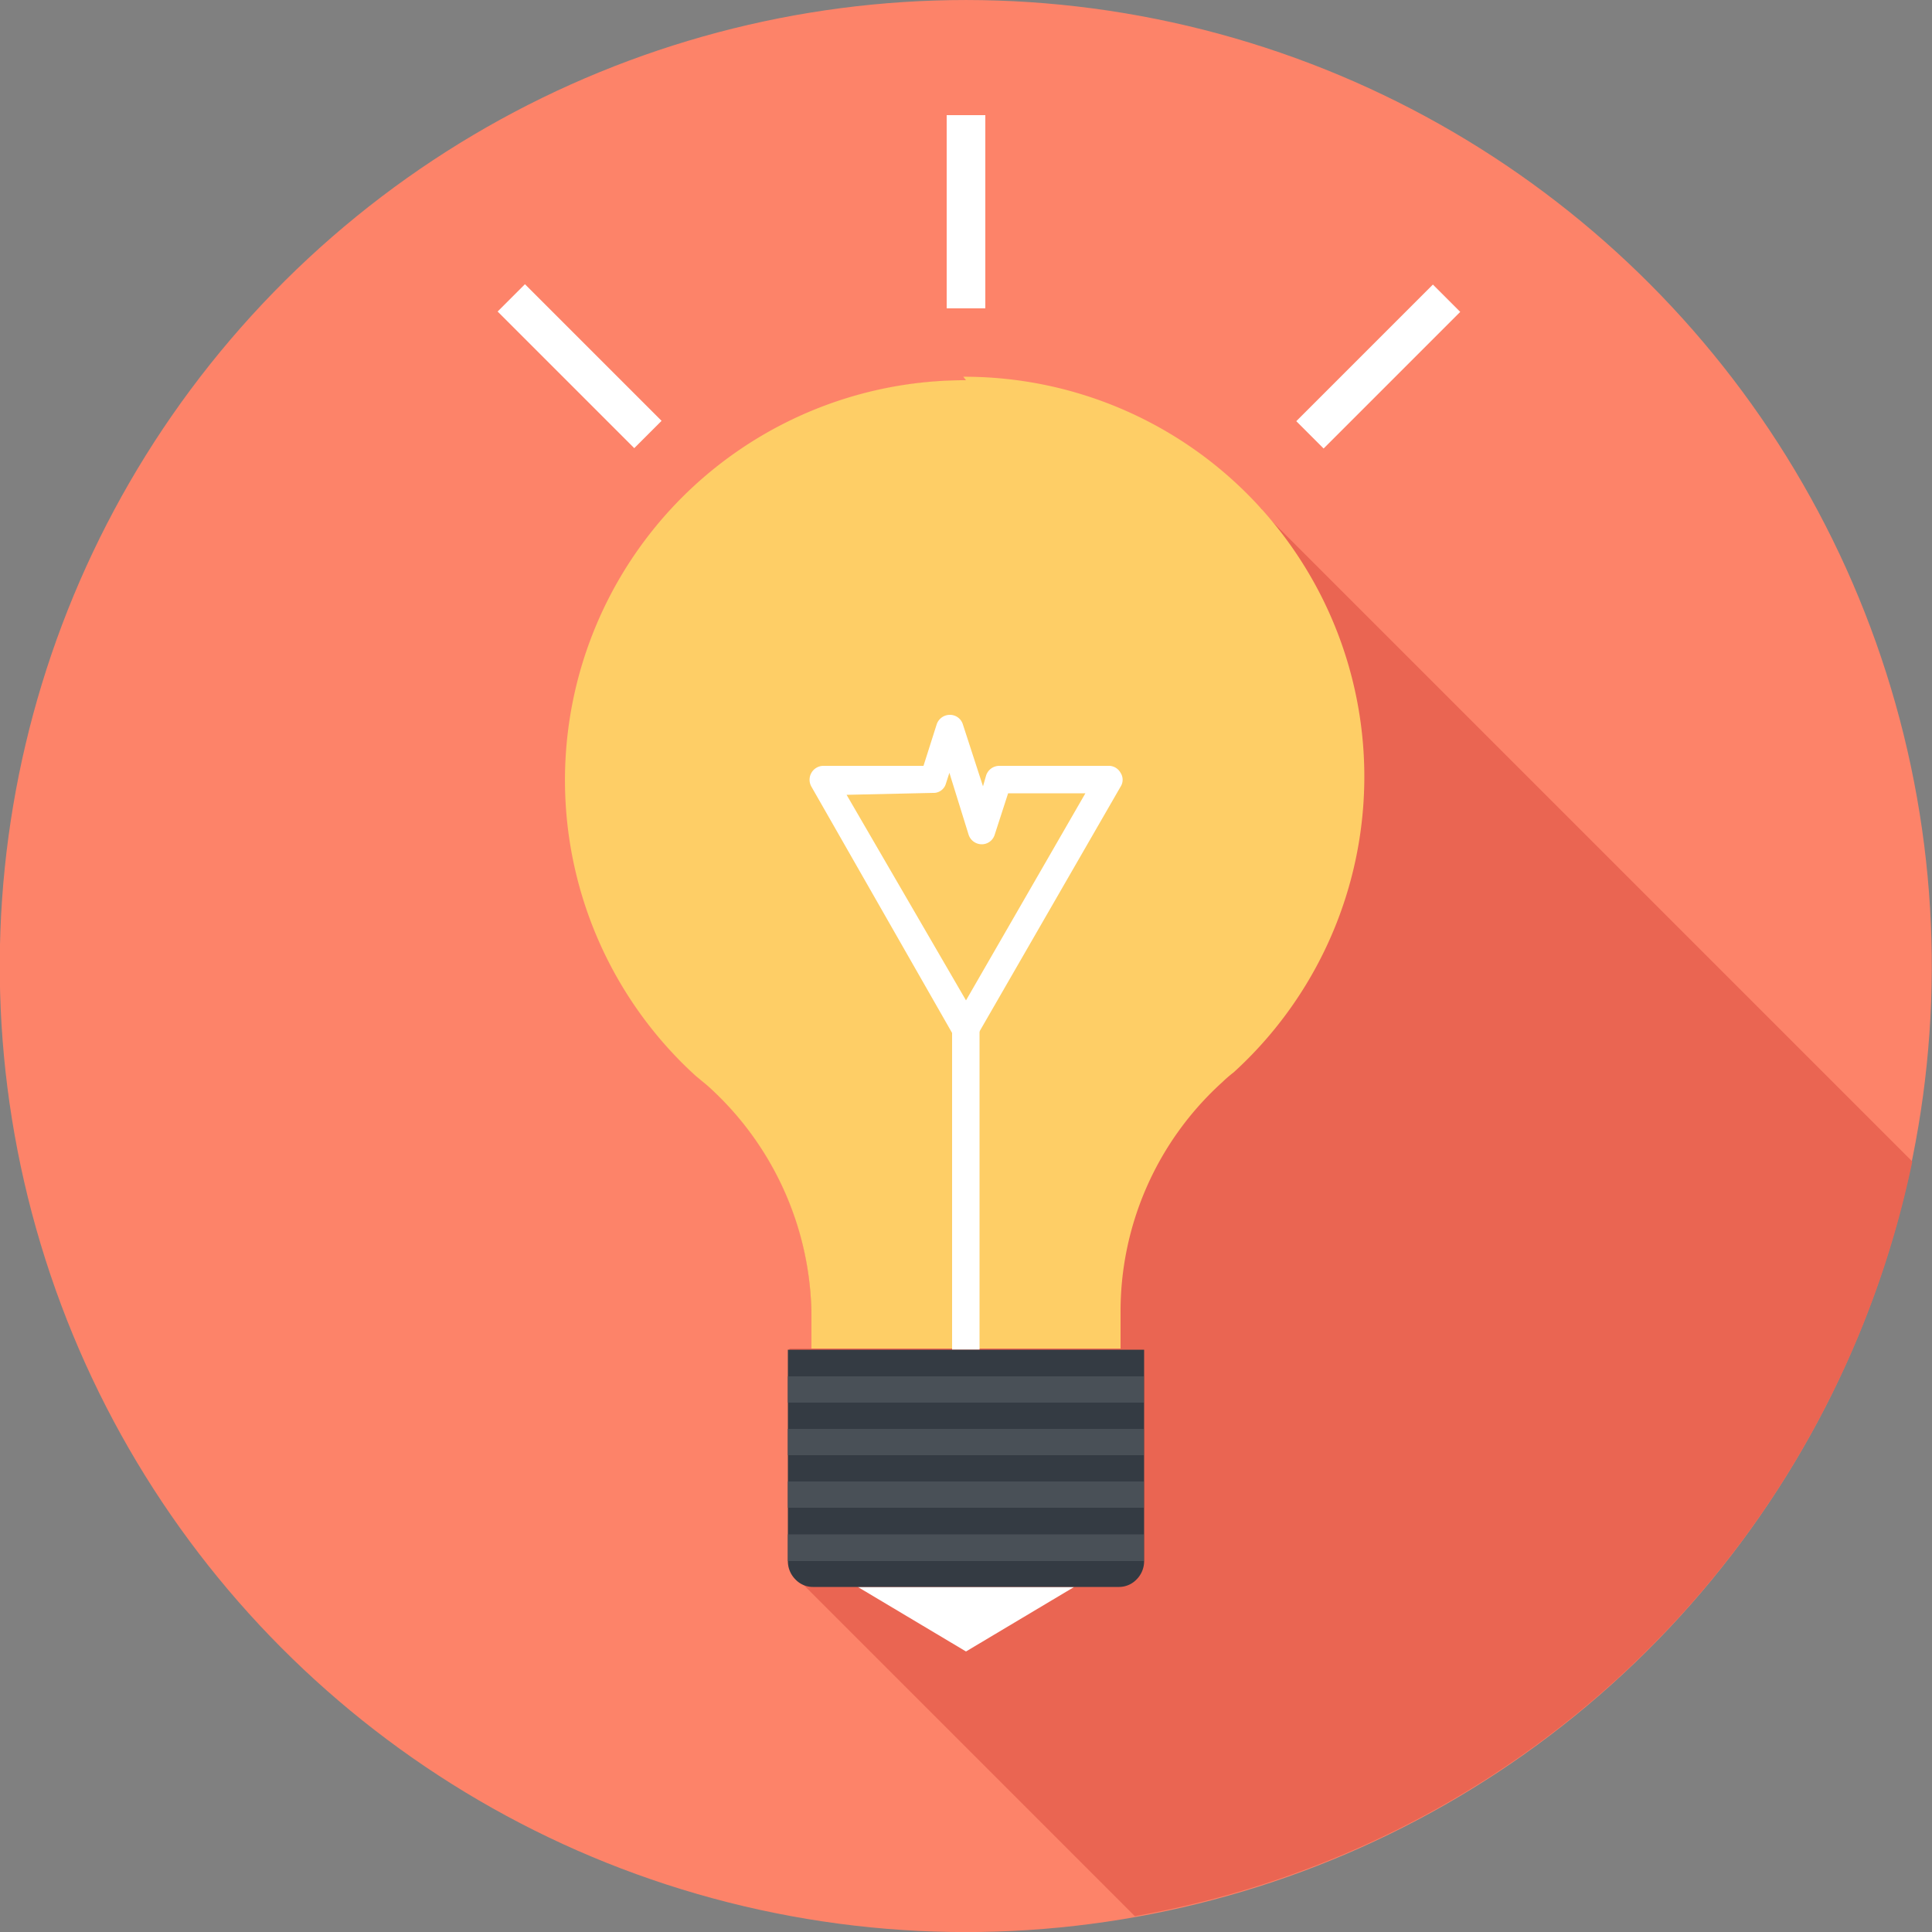
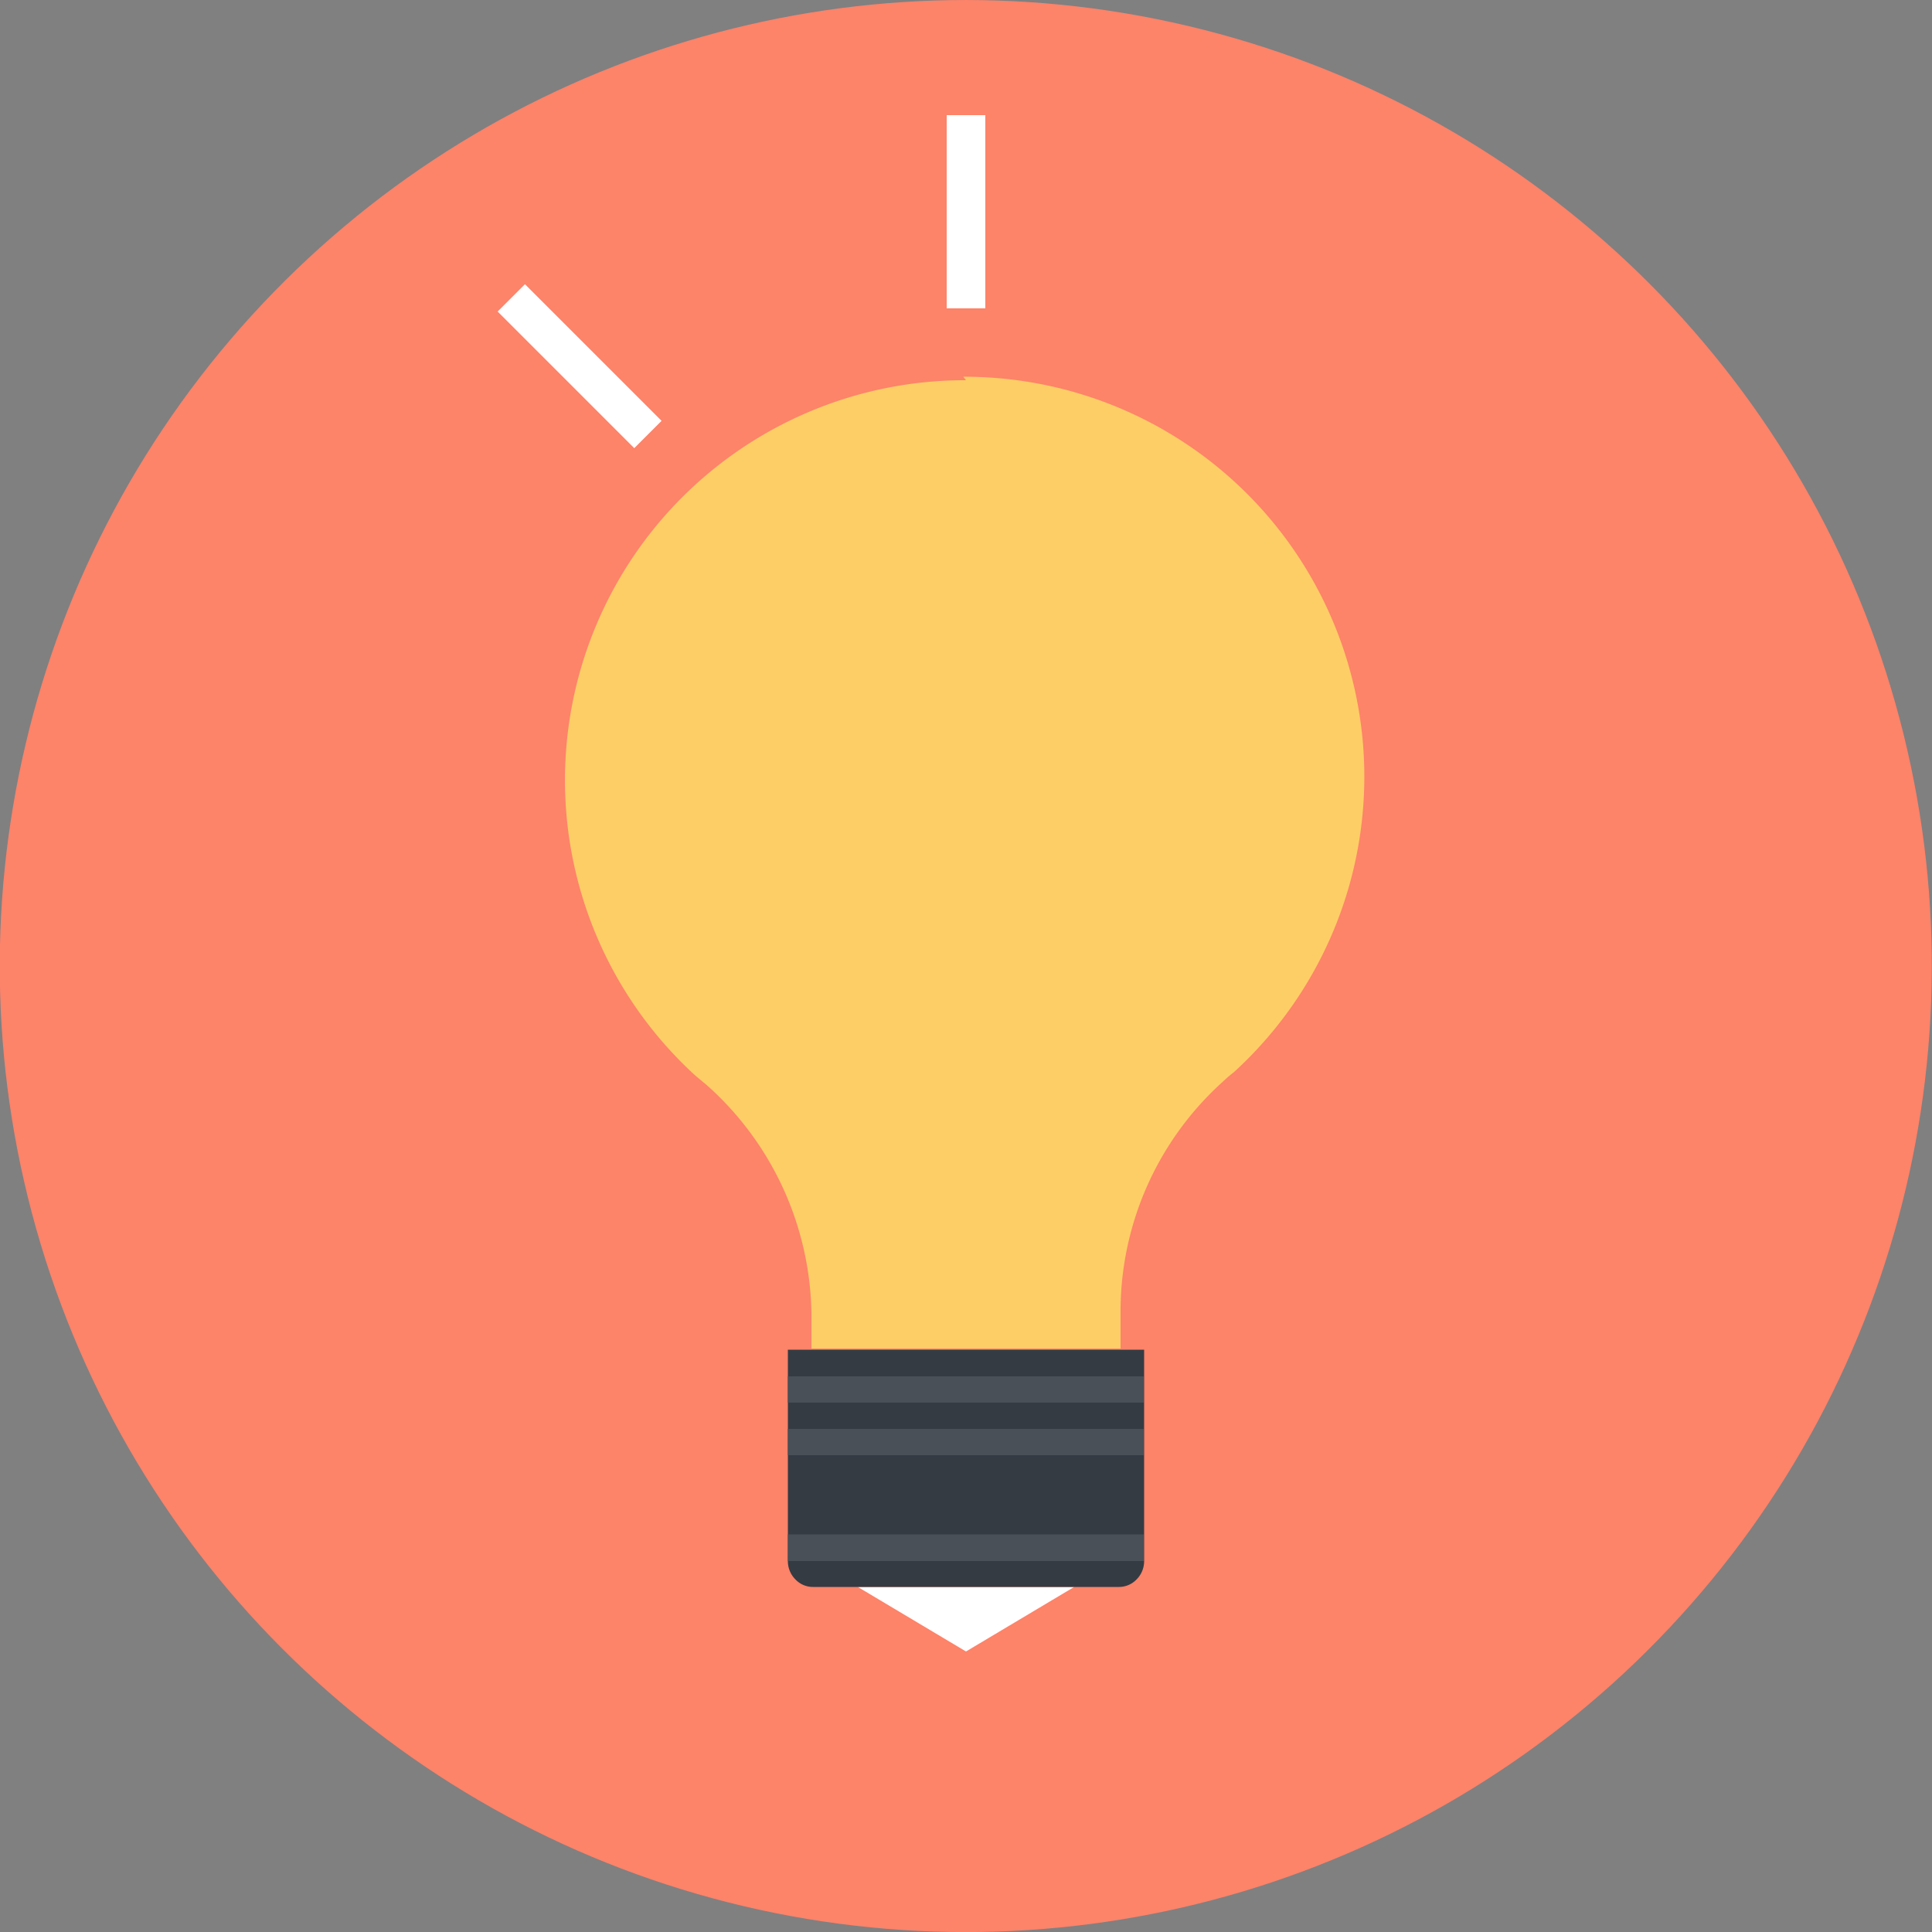
<svg xmlns="http://www.w3.org/2000/svg" id="Layer_1" data-name="Layer 1" viewBox="0 0 50 50">
  <rect x="0" y="0" width="50" height="50" fill="#808080" stroke="none" />
  <defs>
    <style>.cls-1{fill:#fd8369;}.cls-2{fill:#ea6552;}.cls-3{fill:#fece66;}.cls-4{fill:#fff;}.cls-5{fill:#343b43;}.cls-6{fill:#495057;}</style>
  </defs>
  <title>imagination-icon</title>
  <circle class="cls-1" cx="25" cy="25" r="25" transform="translate(-5.08 43.59) rotate(-76.72)" />
-   <path class="cls-2" d="M32.66,13.23l0-.05L32,12.57l0,0A10.35,10.35,0,0,0,18,27.83l.29.25A8,8,0,0,1,21,34v.9h-.57v5.49a.66.66,0,0,0,.2.46l8.74,8.74A25,25,0,0,0,49.49,30.06Z" />
  <path class="cls-3" d="M25,9.84a10.35,10.35,0,0,0-7,18l.3.25A8.07,8.07,0,0,1,21,34v.9H29V34a8,8,0,0,1,2.64-6,3.47,3.47,0,0,1,.29-.25,10.35,10.35,0,0,0-7-18Z" />
-   <path class="cls-4" d="M25,27a.37.37,0,0,1-.31-.18L21,20.36a.36.36,0,0,1,.3-.54h2.6l.34-1.07a.36.36,0,0,1,.34-.25h0a.35.35,0,0,1,.34.25l.52,1.6.08-.28a.36.36,0,0,1,.34-.25h2.86A.35.35,0,0,1,29,20a.33.33,0,0,1,0,.36l-3.7,6.42A.37.37,0,0,1,25,27Zm-3.09-6.43L25,25.89l3.09-5.36h-2l-.35,1.08a.35.35,0,0,1-.33.24.36.36,0,0,1-.34-.24L24.57,20l-.09.28a.33.33,0,0,1-.33.24Z" />
-   <rect class="cls-4" x="24.64" y="26.6" width="0.71" height="8.33" />
  <polygon class="cls-4" points="25 42.74 22.2 41.07 27.8 41.07 25 42.74" />
  <path class="cls-5" d="M29.61,40.41a.67.67,0,0,1-.2.47.63.63,0,0,1-.46.19h-7.9a.62.62,0,0,1-.46-.19.67.67,0,0,1-.2-.47V34.93h9.22Z" />
  <rect class="cls-6" x="20.39" y="35.62" width="9.21" height="0.68" />
  <rect class="cls-6" x="20.39" y="36.98" width="9.21" height="0.68" />
-   <rect class="cls-6" x="20.39" y="38.34" width="9.21" height="0.68" />
  <rect class="cls-6" x="20.39" y="39.71" width="9.21" height="0.69" />
  <rect class="cls-4" x="24.5" y="2.98" width="1" height="5" />
-   <rect class="cls-4" x="35.17" y="6.98" width="1" height="5" transform="translate(17.15 -22.44) rotate(45)" />
  <rect class="cls-4" x="14.5" y="6.98" width="1" height="5" transform="translate(-2.31 13.38) rotate(-45)" />
</svg>